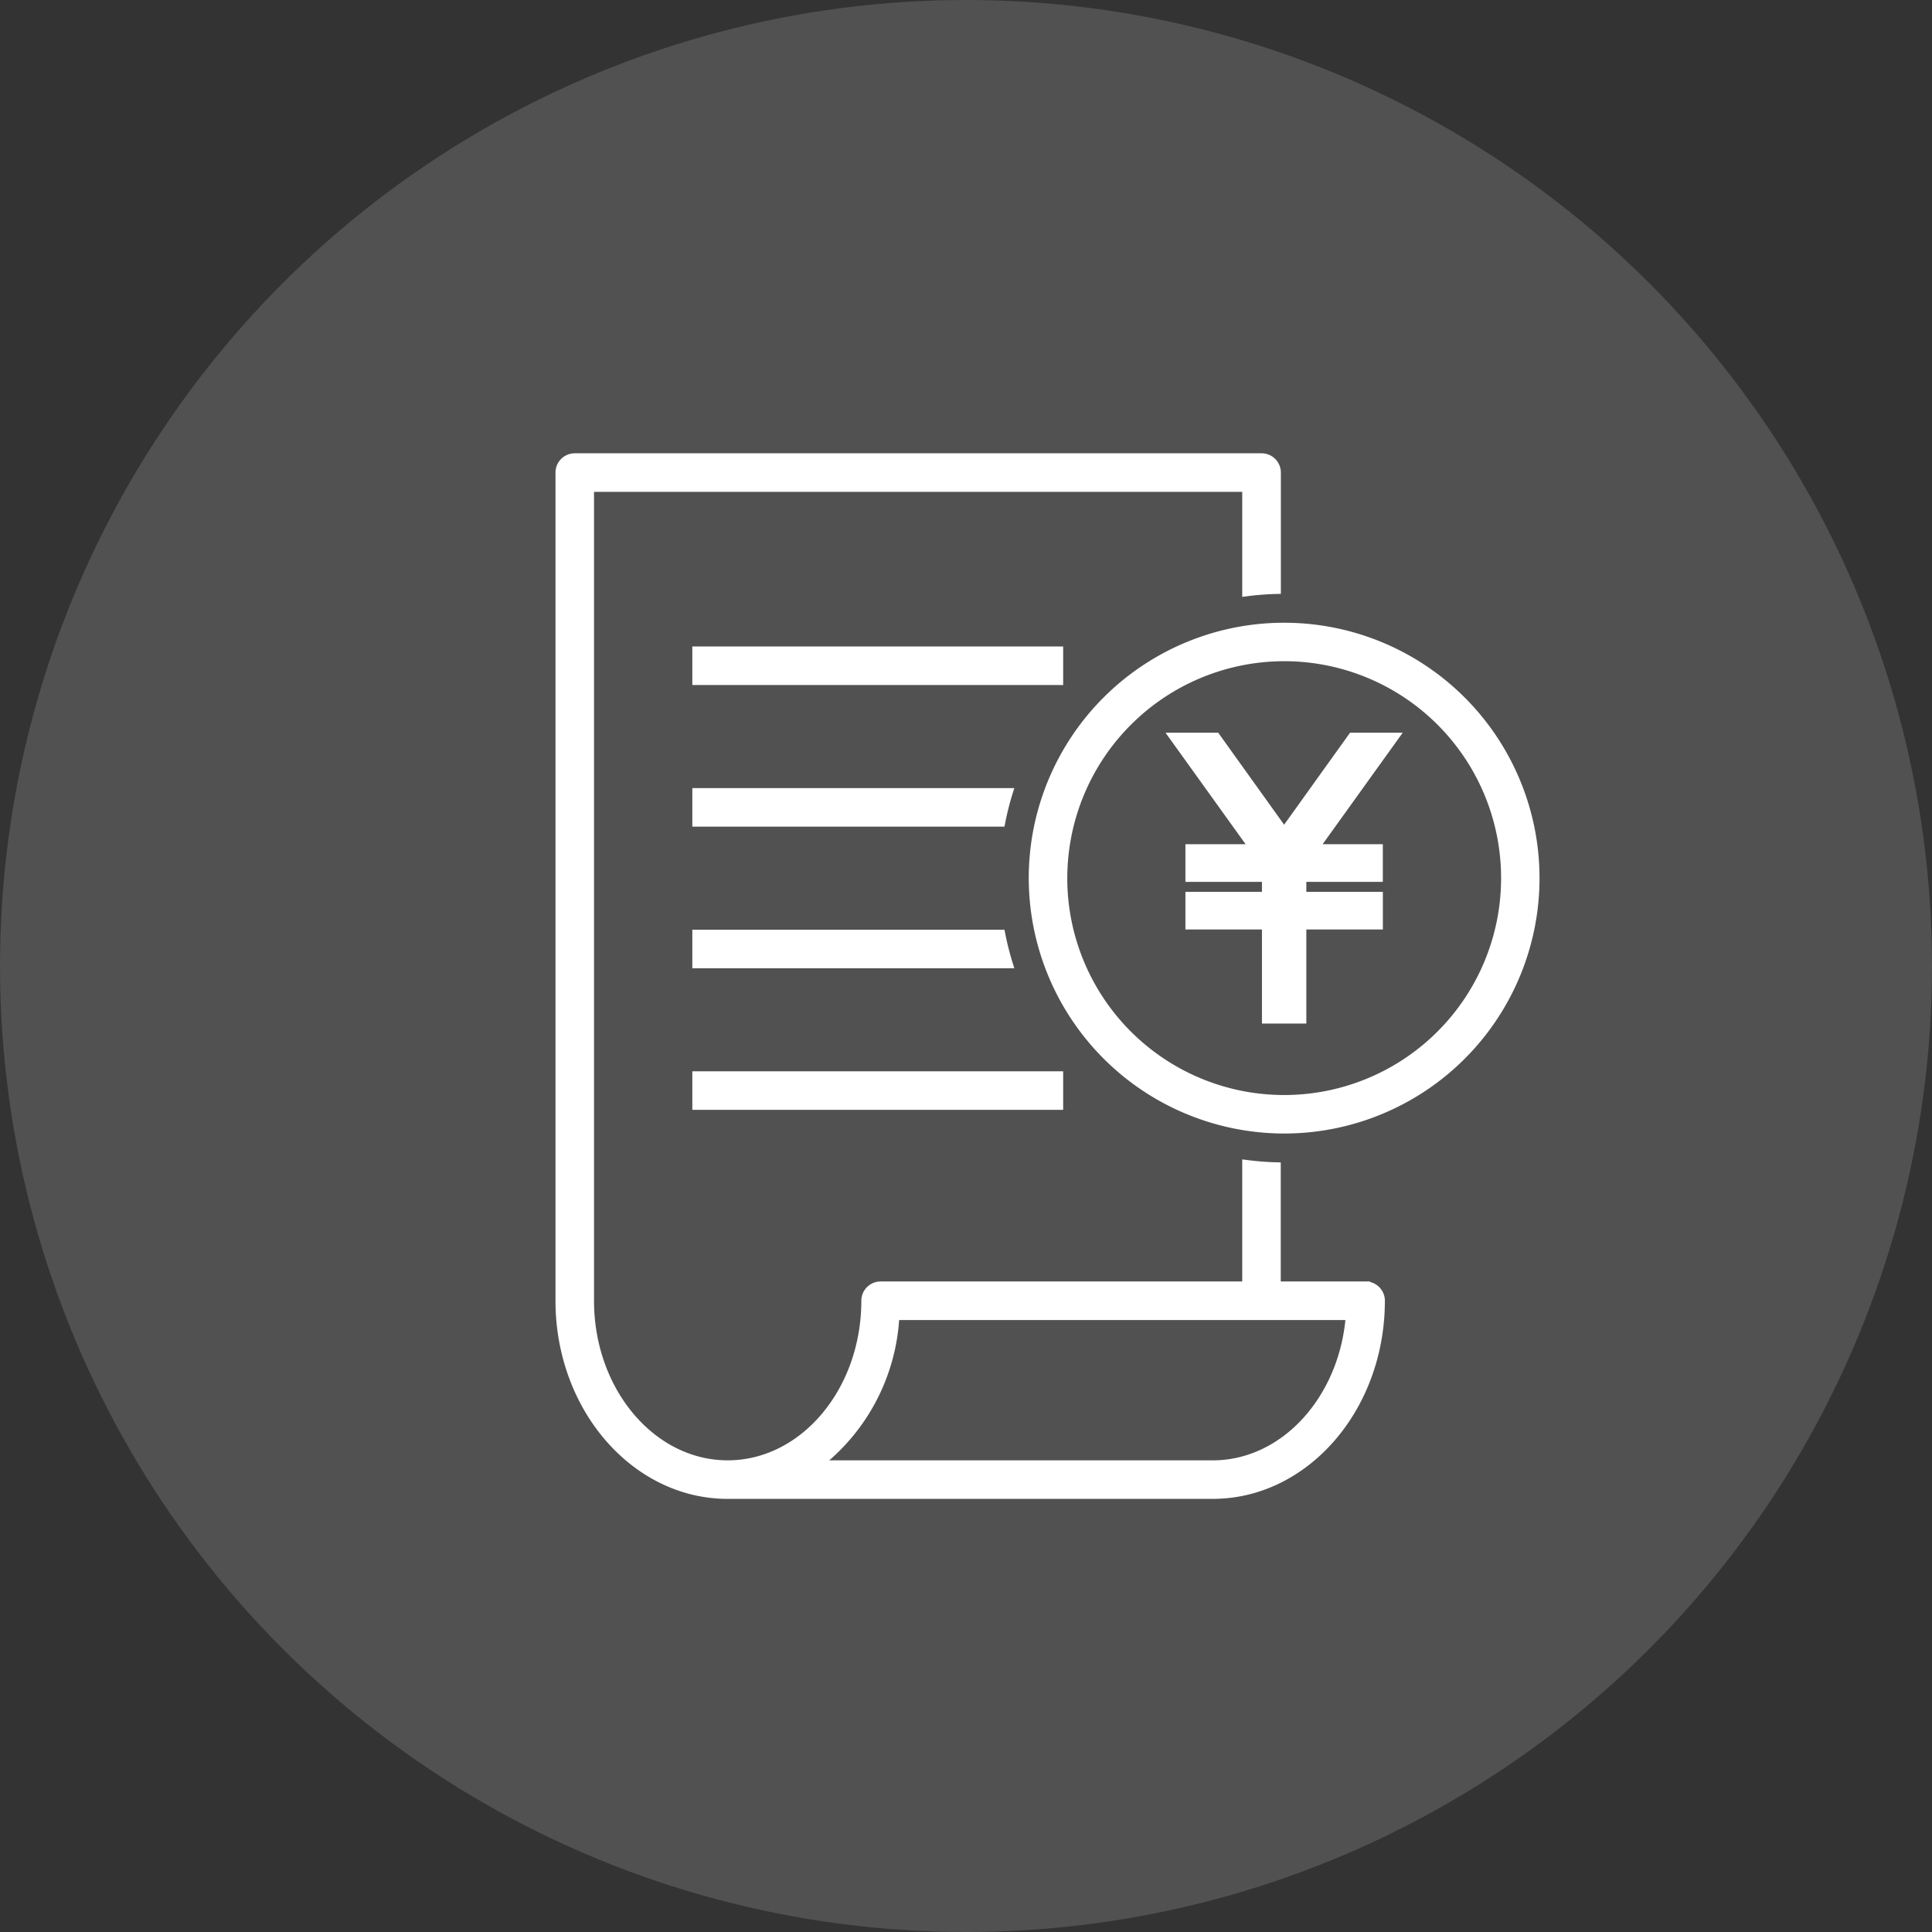
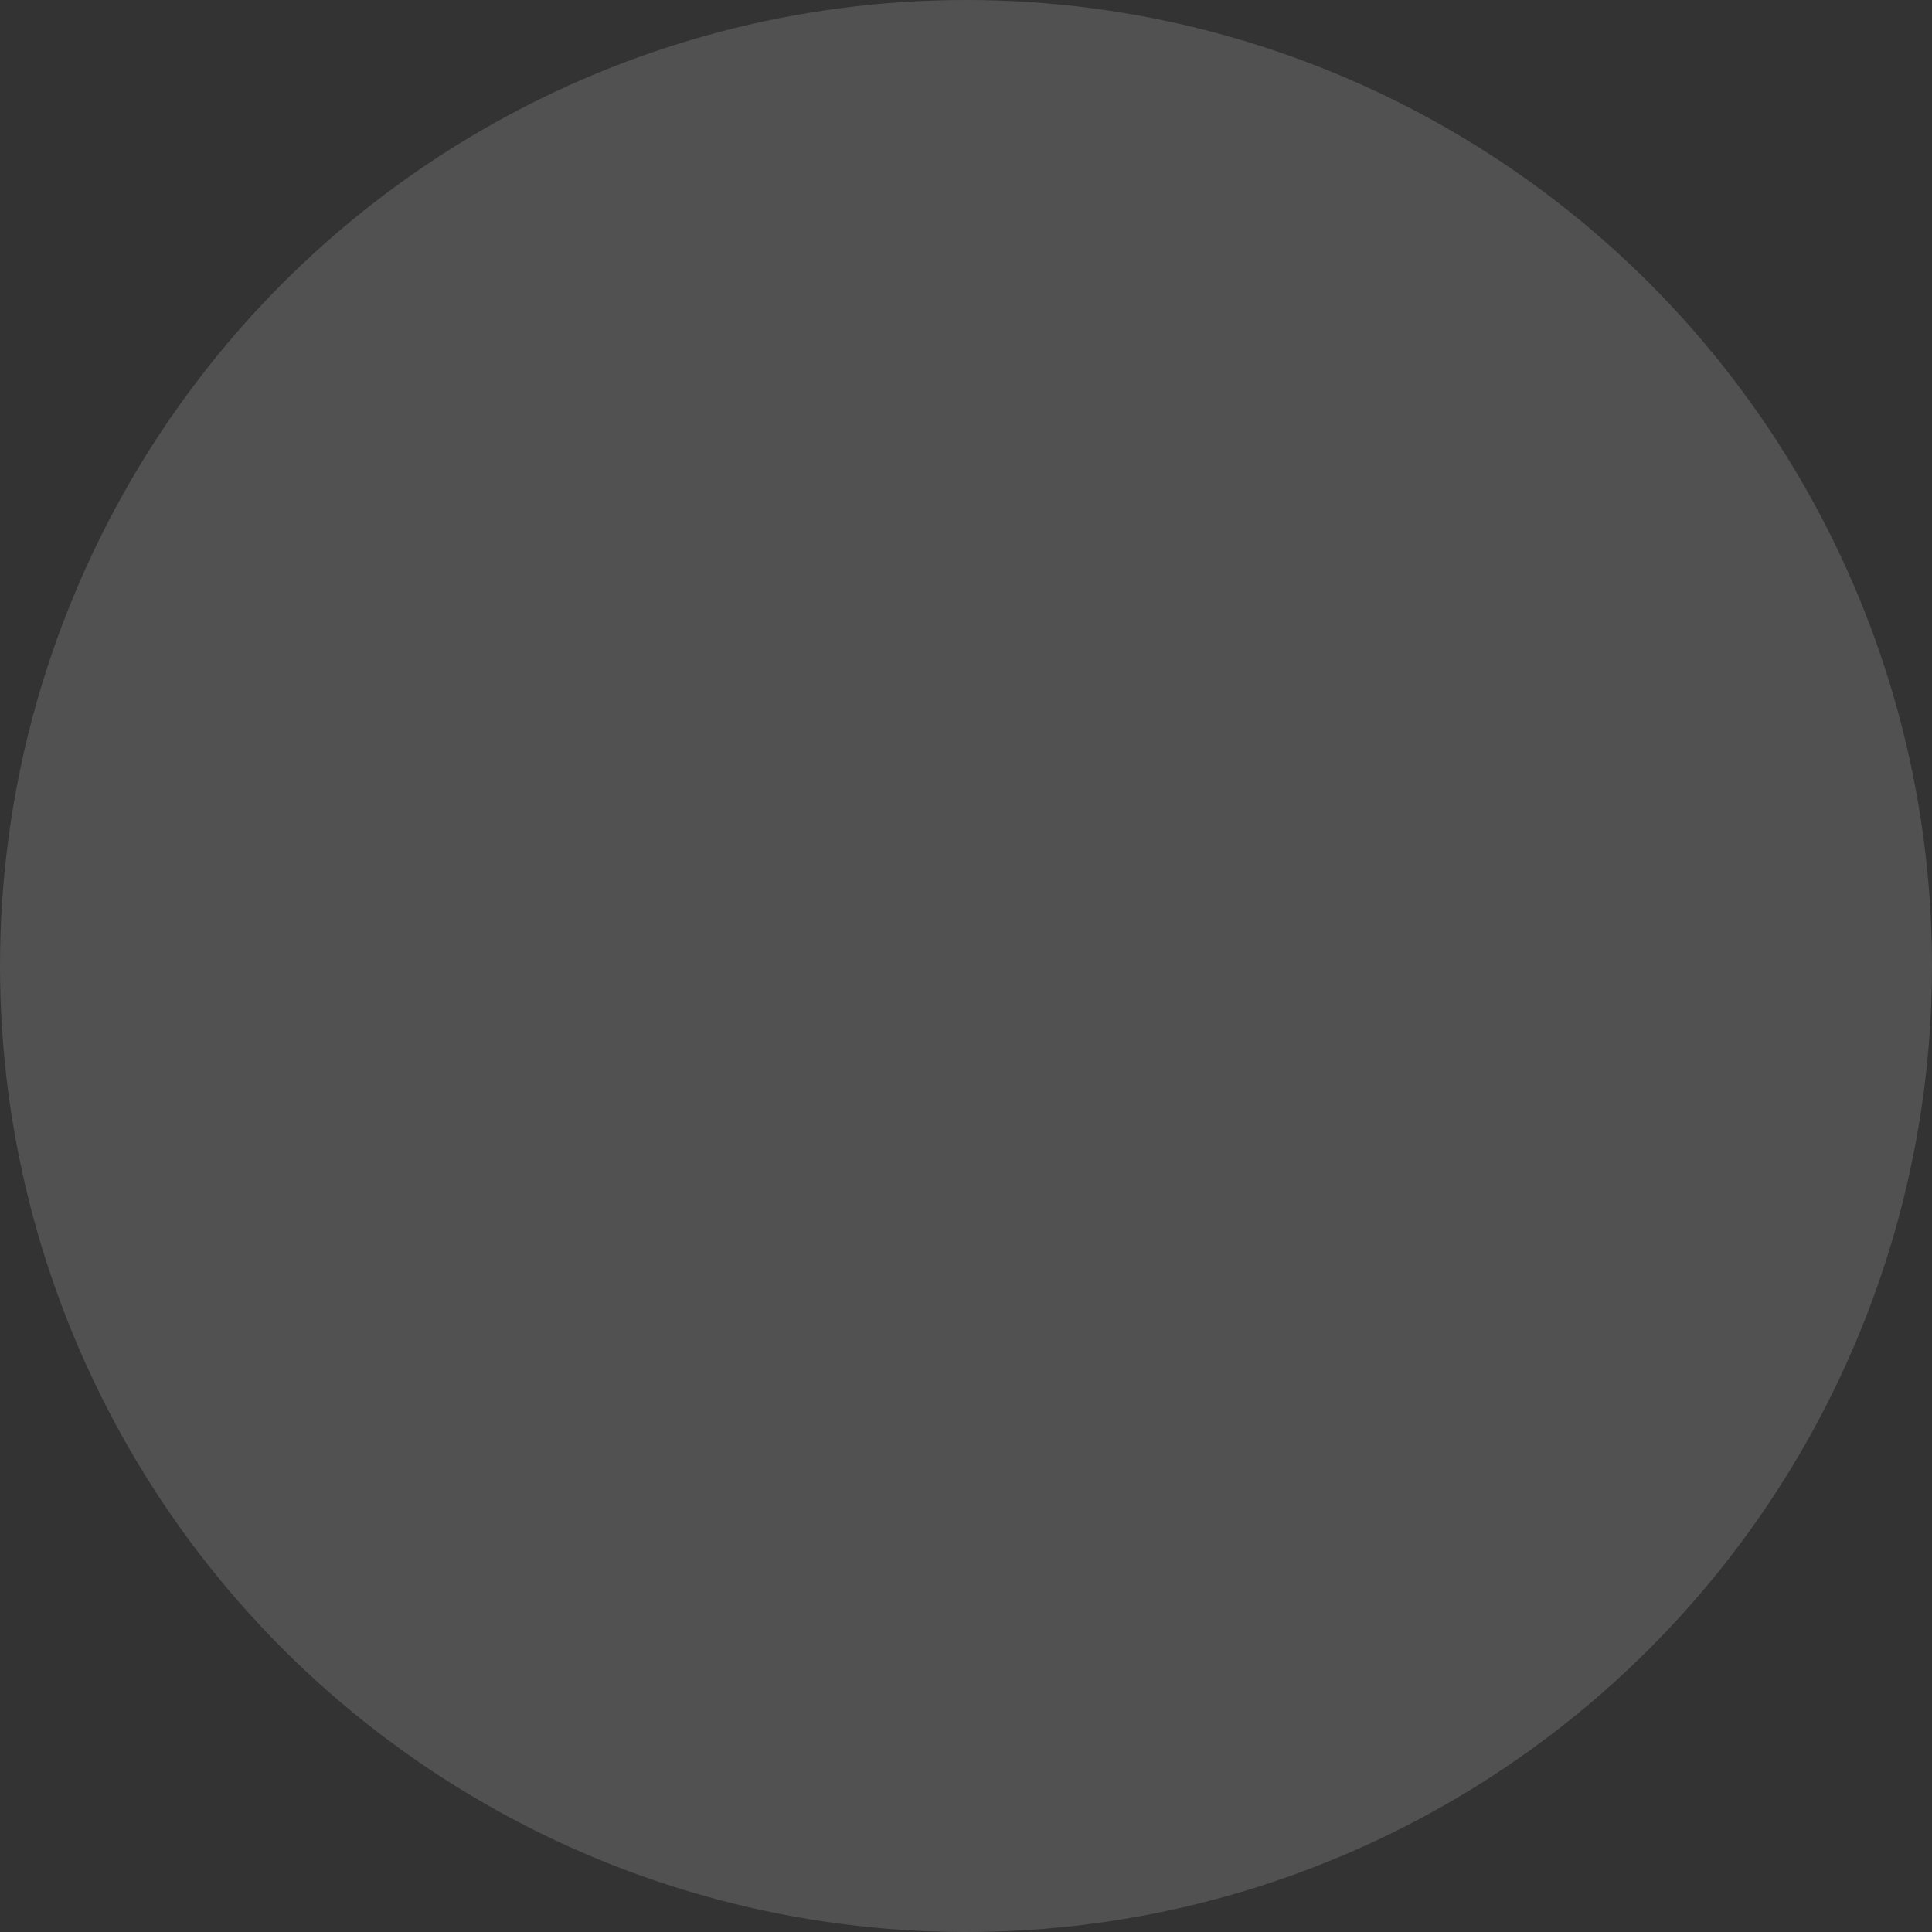
<svg xmlns="http://www.w3.org/2000/svg" width="110" height="110" viewBox="0 0 110 110">
  <rect x="0" y="0" width="110" height="110" fill="#333333" stroke="none" />
  <g id="menu_icon_system" transform="translate(-906 -314)">
    <circle id="楕円形_19" data-name="楕円形 19" cx="55" cy="55" r="55" transform="translate(906 314)" fill="#fff" opacity="0.148" />
-     <path id="合体_4" data-name="合体 4" d="M9.554,59.031C4.286,59.031,0,54.083,0,48V.847A.847.847,0,0,1,.847,0h39.1A.847.847,0,0,1,40.8.847V7.508A16.431,16.431,0,0,0,39.1,7.64V1.694H1.694V48c0,5.148,3.526,9.336,7.86,9.336s7.86-4.188,7.86-9.336a.847.847,0,0,1,.847-.847H39.1V40.236a16.553,16.553,0,0,0,1.694.132v6.785h5.081a.847.847,0,0,1,.847.847c0,6.082-4.286,11.03-9.554,11.03Zm5.083-1.694H37.17c4.094,0,7.466-3.737,7.828-8.489H19.08A11.392,11.392,0,0,1,14.637,57.337Zm12.308-33.4A14.291,14.291,0,1,1,41.237,38.229,14.307,14.307,0,0,1,26.946,23.938Zm1.694,0a12.6,12.6,0,1,0,12.6-12.6A12.611,12.611,0,0,0,28.64,23.938ZM7.791,36.881V35.187H28.405v1.694Zm34.224-4.914H40.223V26.61H35.866V24.969h4.357V23.9H35.866V22.257H39.53l-4.56-6.348h2.385l3.881,5.416,3.881-5.416H47.5l-4.559,6.348h3.664V23.9H42.25v1.071h4.357V26.61H42.25v5.357ZM7.791,28.819V27.125H25.108a16.22,16.22,0,0,0,.427,1.694Zm0-8.063V19.061H25.534a16.326,16.326,0,0,0-.427,1.694Zm0-8.063V11H28.405v1.694Z" transform="translate(937.877 340.059)" fill="#fff" stroke="#fff" stroke-linecap="round" stroke-miterlimit="10" stroke-width="0.5" />
  </g>
</svg>